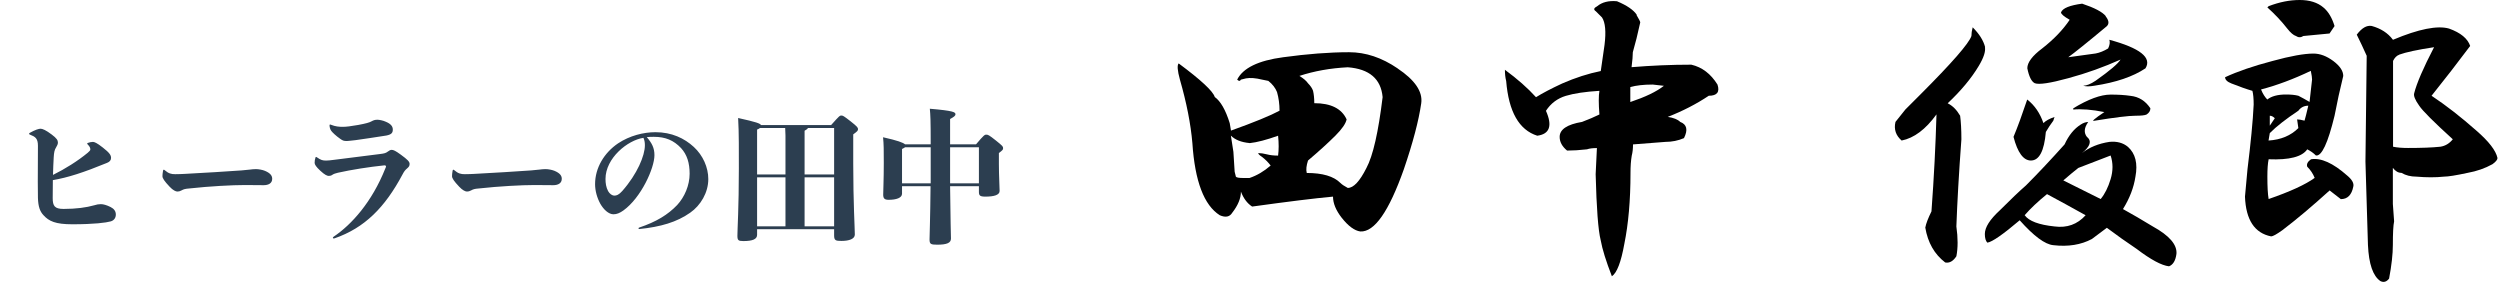
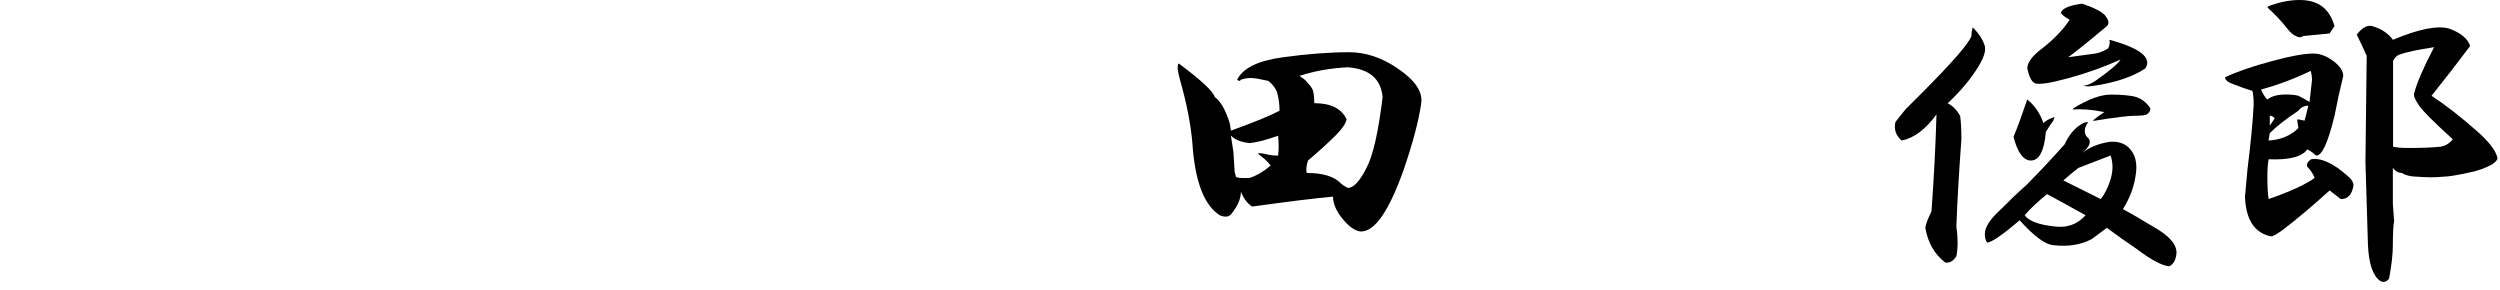
<svg xmlns="http://www.w3.org/2000/svg" width="259" height="30" viewBox="0 0 259 30" fill="none">
-   <path d="M5.49 18.12C6.735 17.505 8.055 16.68 9.09 15.825C9.27 15.675 9.36 15.57 9.36 15.48C9.36 15.36 9.315 15.195 9.105 14.985C9.06 14.94 9.03 14.91 9.03 14.88C9.03 14.85 9.045 14.835 9.105 14.805C9.24 14.745 9.495 14.7 9.63 14.7C9.765 14.7 10.05 14.805 10.65 15.285C11.34 15.825 11.505 16.065 11.505 16.365C11.505 16.605 11.355 16.77 11.085 16.875C8.64 17.88 6.99 18.405 5.475 18.66C5.46 19.335 5.46 19.995 5.46 20.52C5.46 21.33 5.655 21.645 6.585 21.645C7.905 21.645 8.955 21.495 9.75 21.27C10.05 21.18 10.2 21.15 10.455 21.15C10.695 21.15 11.04 21.24 11.46 21.45C11.82 21.63 12 21.885 12 22.23C12 22.59 11.79 22.845 11.475 22.935C10.995 23.07 9.765 23.235 7.485 23.235C5.745 23.235 5.07 22.92 4.5 22.29C4.14 21.9 3.96 21.42 3.93 20.505C3.915 19.95 3.915 19.395 3.915 18.825C3.915 17.67 3.93 16.455 3.93 15.105C3.93 14.325 3.645 14.16 3.105 13.95C3.03 13.92 3.015 13.89 3.015 13.86C3.015 13.83 3.03 13.8 3.075 13.77C3.66 13.44 4.02 13.335 4.2 13.335C4.41 13.335 4.755 13.485 5.355 13.935C5.88 14.325 6 14.535 6 14.775C6 14.94 5.91 15.105 5.82 15.255C5.64 15.525 5.595 15.81 5.565 16.29C5.535 16.845 5.505 17.475 5.49 18.12ZM26.505 17.52C26.805 17.52 27.195 17.595 27.45 17.7C28.02 17.94 28.2 18.21 28.2 18.525C28.2 18.99 27.81 19.185 27.315 19.185C26.94 19.185 25.965 19.17 25.38 19.17C24.06 19.17 21.75 19.29 19.56 19.53C19.185 19.56 19.02 19.605 18.81 19.725C18.645 19.815 18.525 19.845 18.375 19.845C18.225 19.845 17.925 19.725 17.565 19.335C17.025 18.765 16.83 18.465 16.83 18.255C16.83 18.12 16.845 17.94 16.89 17.685C16.905 17.61 16.935 17.58 16.965 17.58C16.995 17.58 16.995 17.58 17.055 17.625C17.475 17.985 17.745 18.045 18.15 18.045C18.51 18.045 18.81 18.03 19.125 18.015C21.72 17.88 22.965 17.79 25.02 17.655C25.395 17.625 25.545 17.61 25.935 17.565C26.055 17.55 26.235 17.52 26.505 17.52ZM40.575 15.525C40.755 15.525 40.965 15.615 41.52 16.02C42.24 16.545 42.435 16.755 42.435 16.98C42.435 17.175 42.375 17.28 42.18 17.445C41.985 17.61 41.88 17.73 41.7 18.075C39.87 21.51 37.77 23.61 34.665 24.69C34.62 24.705 34.605 24.705 34.575 24.705C34.515 24.705 34.485 24.675 34.485 24.63C34.485 24.6 34.5 24.57 34.56 24.525C36.435 23.265 38.535 20.925 39.915 17.46C39.975 17.325 39.99 17.295 39.99 17.265C39.99 17.175 39.945 17.13 39.825 17.13C38.235 17.295 36.42 17.58 35.01 17.895C34.755 17.955 34.575 18.015 34.44 18.105C34.32 18.195 34.2 18.225 34.065 18.225C33.9 18.225 33.645 18.12 33.18 17.685C32.745 17.28 32.595 17.04 32.595 16.875C32.595 16.68 32.625 16.485 32.685 16.32C32.7 16.275 32.715 16.26 32.745 16.26C32.775 16.26 32.775 16.26 32.82 16.29C33.255 16.59 33.42 16.635 33.795 16.635C34.005 16.635 34.23 16.605 34.71 16.545C36.105 16.365 37.8 16.155 39.345 15.96C39.855 15.9 39.975 15.855 40.2 15.69C40.335 15.585 40.455 15.525 40.575 15.525ZM35.94 14.61C35.61 14.61 35.505 14.565 35.25 14.385C34.8 14.07 34.44 13.725 34.32 13.56C34.185 13.395 34.14 13.11 34.14 12.99C34.14 12.945 34.155 12.9 34.185 12.9C34.215 12.9 34.23 12.9 34.305 12.93C34.755 13.11 35.13 13.14 35.52 13.14C35.85 13.14 36.36 13.08 37.11 12.945C37.92 12.795 38.28 12.69 38.49 12.57C38.7 12.45 38.865 12.405 39.105 12.405C39.285 12.405 39.69 12.48 39.975 12.615C40.515 12.84 40.695 13.11 40.695 13.425C40.695 13.77 40.545 13.935 40.035 14.04C38.745 14.235 37.845 14.385 36.825 14.52C36.36 14.565 36.09 14.61 35.94 14.61ZM56.505 17.52C56.805 17.52 57.195 17.595 57.45 17.7C58.02 17.94 58.2 18.21 58.2 18.525C58.2 18.99 57.81 19.185 57.315 19.185C56.94 19.185 55.965 19.17 55.38 19.17C54.06 19.17 51.75 19.29 49.56 19.53C49.185 19.56 49.02 19.605 48.81 19.725C48.645 19.815 48.525 19.845 48.375 19.845C48.225 19.845 47.925 19.725 47.565 19.335C47.025 18.765 46.83 18.465 46.83 18.255C46.83 18.12 46.845 17.94 46.89 17.685C46.905 17.61 46.935 17.58 46.965 17.58C46.995 17.58 46.995 17.58 47.055 17.625C47.475 17.985 47.745 18.045 48.15 18.045C48.51 18.045 48.81 18.03 49.125 18.015C51.72 17.88 52.965 17.79 55.02 17.655C55.395 17.625 55.545 17.61 55.935 17.565C56.055 17.55 56.235 17.52 56.505 17.52ZM66.225 23.73C66.165 23.73 66.15 23.7 66.15 23.655C66.15 23.625 66.165 23.595 66.21 23.58C67.995 22.98 69.195 22.245 70.155 21.24C70.92 20.415 71.445 19.2 71.445 18C71.445 16.875 71.175 16.02 70.56 15.345C69.795 14.535 68.94 14.175 67.74 14.175C67.515 14.175 67.245 14.175 67.005 14.205C67.545 14.835 67.8 15.33 67.8 16.08C67.8 17.415 66.42 20.49 64.575 21.81C64.215 22.065 63.9 22.2 63.555 22.2C63.045 22.2 62.52 21.69 62.19 21.105C61.86 20.505 61.65 19.77 61.65 19.08C61.65 17.385 62.595 15.825 64.035 14.85C65.235 14.055 66.66 13.695 67.905 13.695C69.585 13.695 70.905 14.325 71.88 15.225C72.825 16.095 73.38 17.34 73.38 18.555C73.38 19.95 72.585 21.285 71.505 22.035C70.125 23.01 68.445 23.505 66.225 23.73ZM66.66 14.28C65.025 14.52 62.73 16.38 62.73 18.54C62.73 18.975 62.79 19.41 63 19.8C63.165 20.085 63.405 20.265 63.66 20.265C63.87 20.265 64.11 20.19 64.47 19.785C66.03 18.015 66.81 16.11 66.81 15.06C66.81 14.835 66.795 14.58 66.66 14.28ZM78.84 12.96H86.1C86.955 12 87 11.97 87.165 11.97C87.33 11.97 87.39 12 88.125 12.57C88.83 13.125 88.89 13.23 88.89 13.38C88.89 13.53 88.83 13.605 88.395 13.92V16.965C88.395 20.985 88.56 23.7 88.56 24.3C88.56 24.75 87.975 24.96 87.18 24.96C86.58 24.96 86.415 24.915 86.415 24.39V23.745H78.435V24.33C78.435 24.78 77.97 24.975 77.01 24.975C76.485 24.975 76.395 24.885 76.395 24.42C76.395 23.775 76.545 21.48 76.545 17.475C76.545 15.735 76.56 13.77 76.47 12.225C78.375 12.645 78.765 12.795 78.84 12.96ZM83.355 23.445H86.415V18.375H83.355V23.445ZM78.435 18.375V23.445H81.375V18.375H78.435ZM78.435 13.425V18.075H81.375V14.04C81.375 13.8 81.36 13.515 81.345 13.26H78.735C78.675 13.32 78.57 13.365 78.435 13.425ZM86.415 18.075V13.26H83.7C83.67 13.35 83.565 13.425 83.355 13.545V18.075H86.415ZM98.43 14.955H101.115C101.94 13.98 102.015 13.95 102.18 13.95C102.36 13.95 102.45 13.98 103.185 14.565C103.875 15.12 103.92 15.18 103.92 15.345C103.92 15.495 103.905 15.54 103.485 15.855V16.995C103.485 18.15 103.56 19.425 103.56 19.785C103.56 20.205 102.975 20.37 102.09 20.37C101.505 20.37 101.415 20.25 101.415 19.86V19.29H98.43C98.46 22.695 98.52 24.39 98.52 24.72C98.52 25.155 98.115 25.35 97.095 25.35C96.435 25.35 96.3 25.29 96.3 24.81C96.3 24.465 96.375 22.65 96.405 19.29H93.45V20.07C93.45 20.505 92.85 20.7 92.055 20.7C91.62 20.7 91.5 20.535 91.5 20.16C91.5 19.755 91.56 18.585 91.56 16.89C91.56 15.51 91.56 14.985 91.485 14.22C92.97 14.55 93.57 14.775 93.765 14.955H96.42C96.42 12.36 96.39 11.925 96.33 11.265C98.805 11.475 98.985 11.625 98.985 11.835C98.985 12 98.835 12.105 98.43 12.33V14.955ZM98.43 18.99H101.415V15.255H98.43V18.99ZM93.45 18.99H96.42V15.255H93.765C93.705 15.3 93.615 15.36 93.45 15.435V18.99Z" fill="#2C3E50" />
  <g clip-path="url(#clip0_2238_2)">
    <path d="M144.79 7.09C146.59 8.29 147.41 9.5 147.24 10.7C146.98 12.5 146.38 14.78 145.44 17.53C143.89 21.91 142.39 24.06 140.93 23.98C140.33 23.9 139.68 23.42 139 22.56C138.4 21.79 138.1 21.06 138.1 20.37C136.21 20.54 133.41 20.89 129.72 21.4C129.2 21.06 128.82 20.54 128.56 19.85C128.56 20.54 128.26 21.27 127.66 22.04C127.4 22.47 126.97 22.56 126.37 22.3C124.74 21.27 123.79 18.78 123.53 14.82C123.36 12.84 122.93 10.65 122.24 8.25C121.98 7.31 121.94 6.75 122.11 6.57C124.43 8.29 125.67 9.45 125.85 10.05C126.45 10.48 126.97 11.38 127.4 12.76L127.53 13.53C129.93 12.67 131.61 11.98 132.56 11.47C132.56 10.78 132.47 10.14 132.3 9.54C132.13 9.11 131.83 8.72 131.4 8.38L130.76 8.25C130.07 8.08 129.51 8.04 129.08 8.12L128.56 8.25C128.47 8.42 128.34 8.42 128.17 8.25C128.77 7.05 130.36 6.27 132.94 5.93C135.43 5.59 137.71 5.41 139.77 5.41C141.49 5.41 143.16 5.97 144.8 7.09H144.79ZM129.45 14.82C128.59 14.74 127.95 14.48 127.52 14.05L127.78 15.73L127.91 17.79L128.04 18.31C128.12 18.4 128.38 18.44 128.81 18.44H129.45C130.22 18.18 130.95 17.75 131.64 17.15C131.38 16.81 131.08 16.51 130.74 16.25C130.48 16.08 130.35 15.95 130.35 15.86C130.61 15.86 130.91 15.9 131.25 15.99C131.59 16.08 131.98 16.12 132.41 16.12C132.49 15.52 132.49 14.83 132.41 14.06C131.21 14.49 130.22 14.75 129.45 14.83V14.82ZM134.61 7.86C135.04 8.12 135.34 8.38 135.51 8.63C135.77 8.89 135.94 9.15 136.03 9.4C136.11 9.74 136.16 10.17 136.16 10.69C137.88 10.69 139 11.25 139.51 12.37C139.42 12.8 139.04 13.36 138.35 14.05C137.58 14.82 136.63 15.68 135.51 16.63C135.34 17.15 135.29 17.58 135.38 17.92C137.01 17.92 138.17 18.26 138.86 18.95C139.03 19.12 139.29 19.29 139.63 19.47C140.23 19.47 140.87 18.78 141.56 17.41C142.25 16.12 142.8 13.67 143.24 10.06C143.07 8.17 141.86 7.14 139.63 6.97C137.83 7.06 136.15 7.36 134.6 7.87L134.61 7.86Z" fill="black" />
-     <path d="M169.54 1.55C169.8 1.98 169.93 2.24 169.93 2.32C169.67 3.52 169.41 4.56 169.16 5.41C169.16 5.75 169.12 6.27 169.03 6.96C171.09 6.79 173.15 6.7 175.22 6.7C176.34 6.96 177.24 7.65 177.93 8.76C178.19 9.53 177.89 9.92 177.03 9.92C175.74 10.78 174.32 11.51 172.78 12.11C173.38 12.2 173.81 12.37 174.07 12.63C174.76 12.89 174.89 13.45 174.46 14.31C173.86 14.57 173.21 14.7 172.53 14.7C171.41 14.79 170.29 14.87 169.18 14.96C169.18 15.39 169.14 15.78 169.05 16.12C168.96 16.64 168.92 17.24 168.92 17.92C168.92 20.76 168.7 23.21 168.28 25.27C167.94 27.16 167.51 28.28 166.99 28.62C166.39 27.07 166 25.83 165.83 24.88C165.57 23.85 165.4 21.57 165.31 18.05L165.44 15.34C165.01 15.34 164.67 15.38 164.41 15.47C163.64 15.56 162.95 15.6 162.35 15.6C161.83 15.17 161.58 14.7 161.58 14.18C161.58 13.41 162.35 12.89 163.9 12.63C164.59 12.37 165.19 12.11 165.7 11.86C165.61 10.74 165.61 9.93 165.7 9.41C164.24 9.5 163.08 9.67 162.22 9.93C161.36 10.19 160.67 10.7 160.16 11.48C160.85 13.03 160.55 13.89 159.26 14.06C157.37 13.46 156.3 11.57 156.04 8.39C155.95 8.05 155.91 7.66 155.91 7.23C157.2 8.18 158.27 9.12 159.13 10.07C159.82 9.64 160.72 9.17 161.84 8.65C163.21 8.05 164.55 7.62 165.84 7.36L166.23 4.65C166.4 3.28 166.31 2.33 165.97 1.81L165.33 1.17C165.07 1 165.11 0.83 165.46 0.65C165.98 0.22 166.66 0.05 167.52 0.13C168.55 0.56 169.24 1.03 169.58 1.55H169.54ZM168.9 9.02V10.57C170.45 10.05 171.61 9.5 172.38 8.89L171.22 8.76C170.27 8.76 169.5 8.85 168.9 9.02Z" fill="black" />
    <path d="M205.64 4.9C205.72 5.33 205.51 5.98 205 6.83C204.23 8.12 203.15 9.41 201.78 10.7C202.3 10.96 202.72 11.39 203.07 11.99C203.15 12.59 203.2 13.41 203.2 14.44C202.94 17.96 202.77 20.97 202.68 23.46C202.85 24.66 202.85 25.69 202.68 26.55C202.34 27.07 201.95 27.28 201.52 27.19C200.4 26.33 199.72 25.13 199.46 23.58C199.54 23.15 199.76 22.59 200.1 21.9C200.36 18.38 200.53 15.03 200.62 11.85C199.5 13.4 198.3 14.3 197.01 14.56C196.41 14.04 196.19 13.4 196.37 12.63L197.4 11.34L198.95 9.79C202.22 6.52 203.98 4.5 204.24 3.73C204.24 3.47 204.28 3.17 204.37 2.83C205.06 3.52 205.49 4.21 205.66 4.89L205.64 4.9ZM216.21 14.18C216.73 14.61 216.55 15.17 215.69 15.86C216.46 15.26 217.41 14.87 218.53 14.7C219.3 14.62 219.95 14.79 220.46 15.22C221.23 15.91 221.49 16.94 221.23 18.31C221.06 19.43 220.63 20.55 219.94 21.66C220.88 22.18 221.92 22.78 223.03 23.46C224.75 24.41 225.56 25.35 225.48 26.3C225.39 26.99 225.14 27.42 224.71 27.59C223.94 27.5 222.82 26.9 221.36 25.79C220.33 25.1 219.3 24.37 218.27 23.6L216.72 24.76C215.6 25.36 214.27 25.58 212.72 25.4C211.86 25.32 210.7 24.46 209.24 22.82C207.52 24.28 206.4 25.06 205.89 25.14C205.72 24.97 205.63 24.67 205.63 24.24C205.63 23.55 206.15 22.74 207.18 21.79C208.3 20.67 209.2 19.81 209.89 19.21C211.18 17.92 212.51 16.5 213.89 14.96C214.32 14.02 214.88 13.33 215.57 12.9C215.83 12.73 216.09 12.64 216.34 12.64C215.91 13.24 215.87 13.76 216.21 14.19V14.18ZM211.69 12.76C211.95 12.5 212.33 12.29 212.85 12.12L212.72 12.51C212.46 12.85 212.2 13.24 211.95 13.67C211.78 15.65 211.26 16.63 210.4 16.63C209.63 16.63 209.02 15.81 208.6 14.18C209.03 13.15 209.5 11.86 210.02 10.31C210.79 10.91 211.35 11.73 211.7 12.76H211.69ZM209.76 22.3C210.19 22.9 211.22 23.29 212.85 23.46C214.14 23.63 215.21 23.25 216.07 22.3C214.69 21.53 213.36 20.8 212.07 20.11C211.12 20.88 210.35 21.61 209.75 22.3H209.76ZM218.14 1.68C218.48 2.11 218.53 2.45 218.27 2.71C216.21 4.43 214.87 5.5 214.27 5.93L217.11 5.54C217.54 5.46 217.97 5.28 218.4 5.02C218.57 4.68 218.61 4.38 218.53 4.12C221.71 4.98 222.96 5.97 222.27 7.08C220.98 7.94 219.22 8.54 216.98 8.88C216.46 8.97 216.08 8.97 215.82 8.88C216.16 8.88 216.59 8.71 217.11 8.36C218.57 7.33 219.43 6.6 219.69 6.17C217.97 6.94 216.17 7.59 214.28 8.1C212.39 8.62 211.23 8.79 210.8 8.62C210.46 8.45 210.2 7.93 210.03 7.07C210.03 6.47 210.55 5.78 211.58 5.01C212.78 4.07 213.73 3.08 214.42 2.05C213.82 1.71 213.52 1.45 213.52 1.28C213.69 0.85 214.42 0.55 215.71 0.38C217 0.81 217.81 1.24 218.16 1.67L218.14 1.68ZM213.76 18.69L217.63 20.62C218.06 20.1 218.4 19.42 218.66 18.56C218.92 17.7 218.92 16.88 218.66 16.11L215.31 17.4C214.88 17.74 214.36 18.17 213.76 18.69ZM220.72 9.93C221.58 10.02 222.27 10.45 222.78 11.22C222.78 11.48 222.65 11.69 222.39 11.86C222.22 11.95 221.83 11.99 221.23 11.99C220.54 11.99 219.12 12.16 216.98 12.51C216.64 12.6 216.98 12.3 218.01 11.61C216.72 11.35 215.65 11.27 214.79 11.35V11.22C216.34 10.28 217.63 9.8 218.66 9.8C219.43 9.8 220.12 9.84 220.72 9.93Z" fill="black" />
    <path d="M241.73 6.32C242.42 6.84 242.76 7.35 242.76 7.87C242.42 9.25 242.12 10.62 241.86 11.99C241.17 14.83 240.53 16.2 239.93 16.11C239.67 15.85 239.37 15.64 239.03 15.47C238.51 16.24 237.18 16.59 235.03 16.5C234.94 16.93 234.9 17.53 234.9 18.3C234.9 19.33 234.94 20.1 235.03 20.62C237.26 19.85 238.85 19.12 239.8 18.43C239.63 18 239.37 17.61 239.03 17.27C238.94 17.01 239.07 16.75 239.42 16.5C240.45 16.33 241.7 16.89 243.16 18.18C243.68 18.61 243.89 19 243.8 19.34C243.63 20.2 243.2 20.63 242.51 20.63L241.35 19.73C239.55 21.36 237.91 22.74 236.45 23.85C235.85 24.28 235.46 24.49 235.29 24.49C233.57 24.15 232.67 22.77 232.58 20.37L232.84 17.53C233.18 14.78 233.4 12.55 233.48 10.83C233.48 10.23 233.44 9.76 233.35 9.41C232.75 9.24 232.02 8.98 231.16 8.64C230.73 8.47 230.52 8.25 230.52 8C231.81 7.4 233.44 6.84 235.42 6.32C237.31 5.8 238.73 5.55 239.67 5.55C240.36 5.55 241.04 5.81 241.73 6.32ZM234.25 9.28C234.42 9.71 234.64 10.05 234.89 10.31C235.32 9.97 235.96 9.79 236.82 9.79C237.34 9.79 237.76 9.83 238.11 9.92C238.45 10.09 238.84 10.31 239.27 10.56L239.53 8.24C239.53 8.07 239.49 7.77 239.4 7.34C237.6 8.2 235.88 8.84 234.24 9.27L234.25 9.28ZM240.7 0.77C241.22 1.2 241.6 1.85 241.86 2.7L241.34 3.47C240.39 3.56 239.49 3.64 238.63 3.73C238.37 3.9 238.11 3.9 237.86 3.73C237.6 3.65 237.3 3.39 236.96 2.96C236.36 2.19 235.67 1.46 234.9 0.77L235.03 0.64C236.15 0.21 237.22 0 238.25 0C239.28 0 240.1 0.26 240.7 0.77ZM235.15 13.79L235.02 14.56C236.31 14.48 237.34 14.04 238.11 13.27L237.98 12.37C238.15 12.37 238.41 12.41 238.75 12.5C238.83 12.24 238.96 11.73 239.14 10.95C238.71 10.95 238.37 11.12 238.11 11.47C236.82 12.33 235.83 13.1 235.15 13.79ZM235.67 12.25C235.5 12.08 235.33 11.99 235.15 11.99V13.02C235.32 12.76 235.49 12.5 235.67 12.25ZM247.92 4.12C250.58 3 252.52 2.62 253.72 2.96C254.92 3.39 255.65 3.99 255.91 4.76C254.62 6.48 253.29 8.2 251.91 9.92C253.46 10.95 255 12.16 256.55 13.53C257.84 14.65 258.57 15.59 258.74 16.37C258.74 16.54 258.57 16.76 258.22 17.01C257.45 17.44 256.59 17.74 255.64 17.91C254.44 18.17 253.62 18.3 253.19 18.3C252.33 18.39 251.39 18.39 250.35 18.3C249.75 18.3 249.23 18.17 248.8 17.91C248.46 17.91 248.16 17.74 247.9 17.39V21.13L248.03 22.93C247.94 23.36 247.9 24.18 247.9 25.38C247.9 26.32 247.77 27.48 247.51 28.86C247.25 29.2 246.95 29.29 246.61 29.12C245.84 28.6 245.41 27.36 245.32 25.38L245.06 16.74L245.19 5.78C244.85 5.01 244.5 4.28 244.16 3.59C244.68 2.9 245.19 2.6 245.71 2.69C246.65 2.95 247.39 3.42 247.9 4.11L247.92 4.12ZM248.56 5.67C248.3 5.76 248.09 5.97 247.92 6.31V15.2C248.35 15.29 248.86 15.33 249.47 15.33C250.84 15.33 251.96 15.29 252.82 15.2C253.34 15.12 253.76 14.86 254.11 14.43C252.13 12.63 250.97 11.47 250.63 10.95C250.2 10.35 250.03 9.92 250.11 9.66C250.37 8.63 251.05 7.04 252.17 4.89C250.45 5.15 249.25 5.41 248.56 5.66V5.67Z" fill="black" />
  </g>
  <defs>
    <clipPath id="clip0_2238_2">
      <rect width="136.74" height="29.22" fill="white" transform="translate(122)" />
    </clipPath>
  </defs>
</svg>